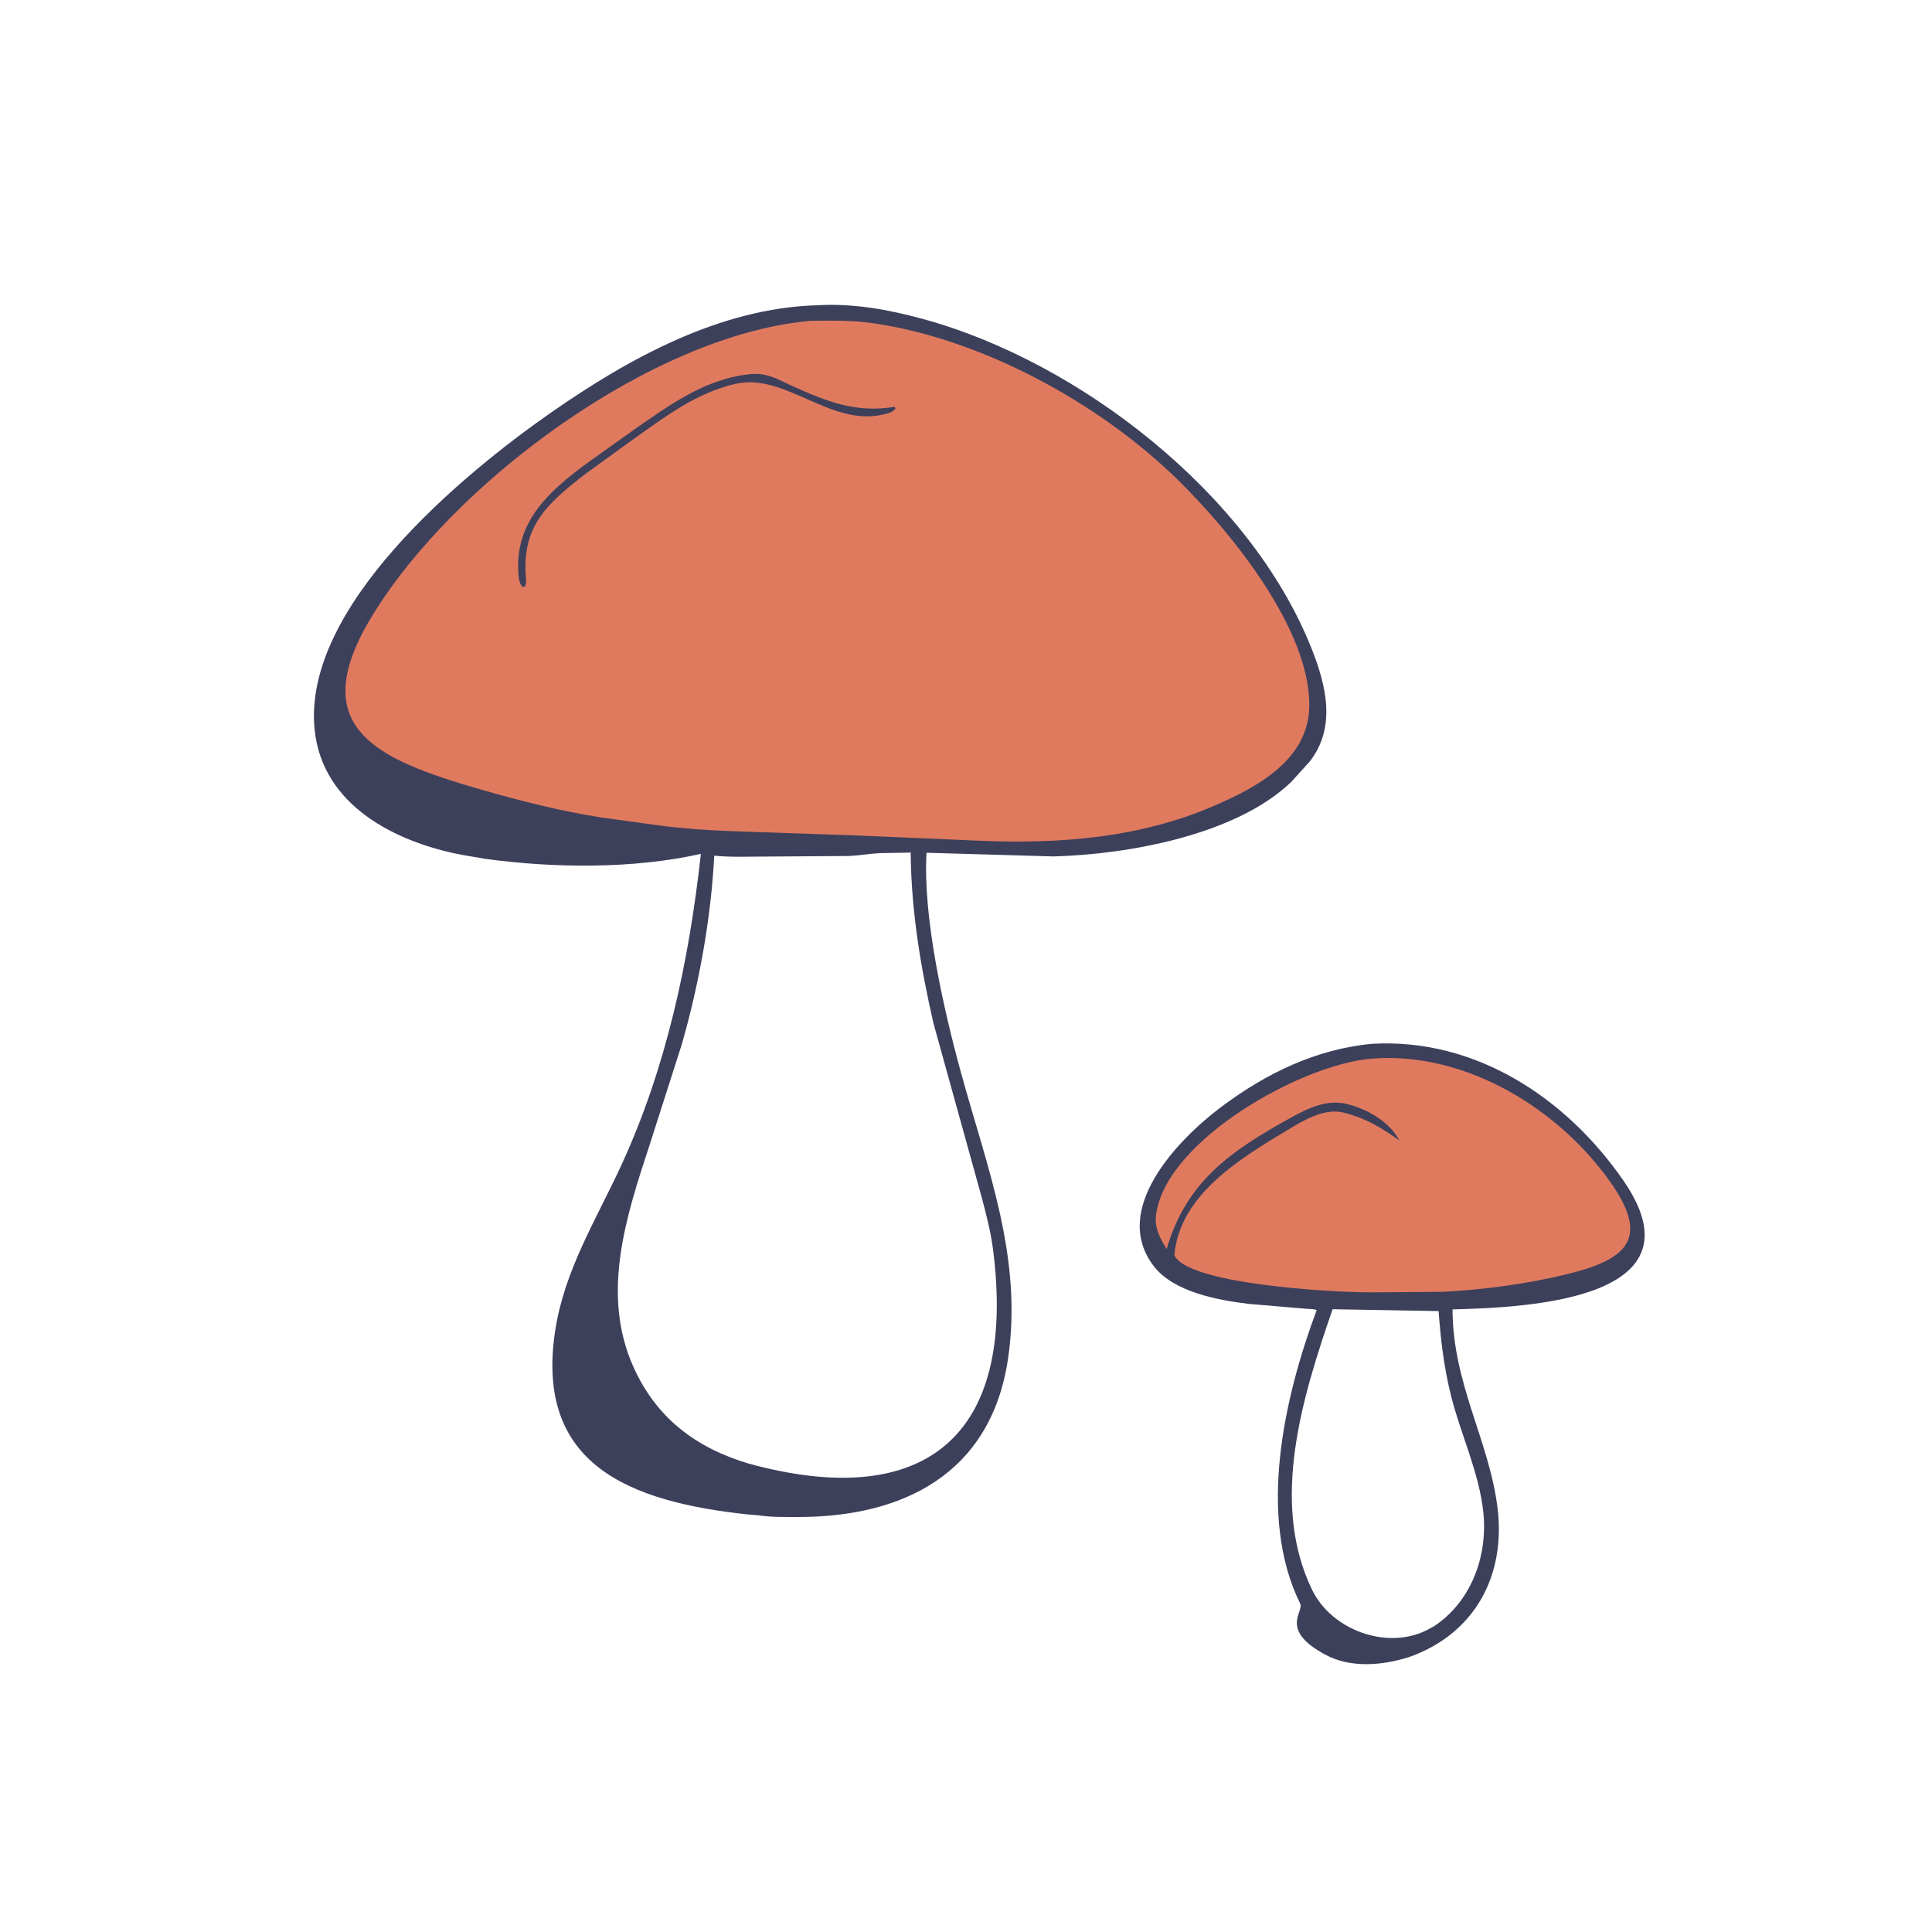
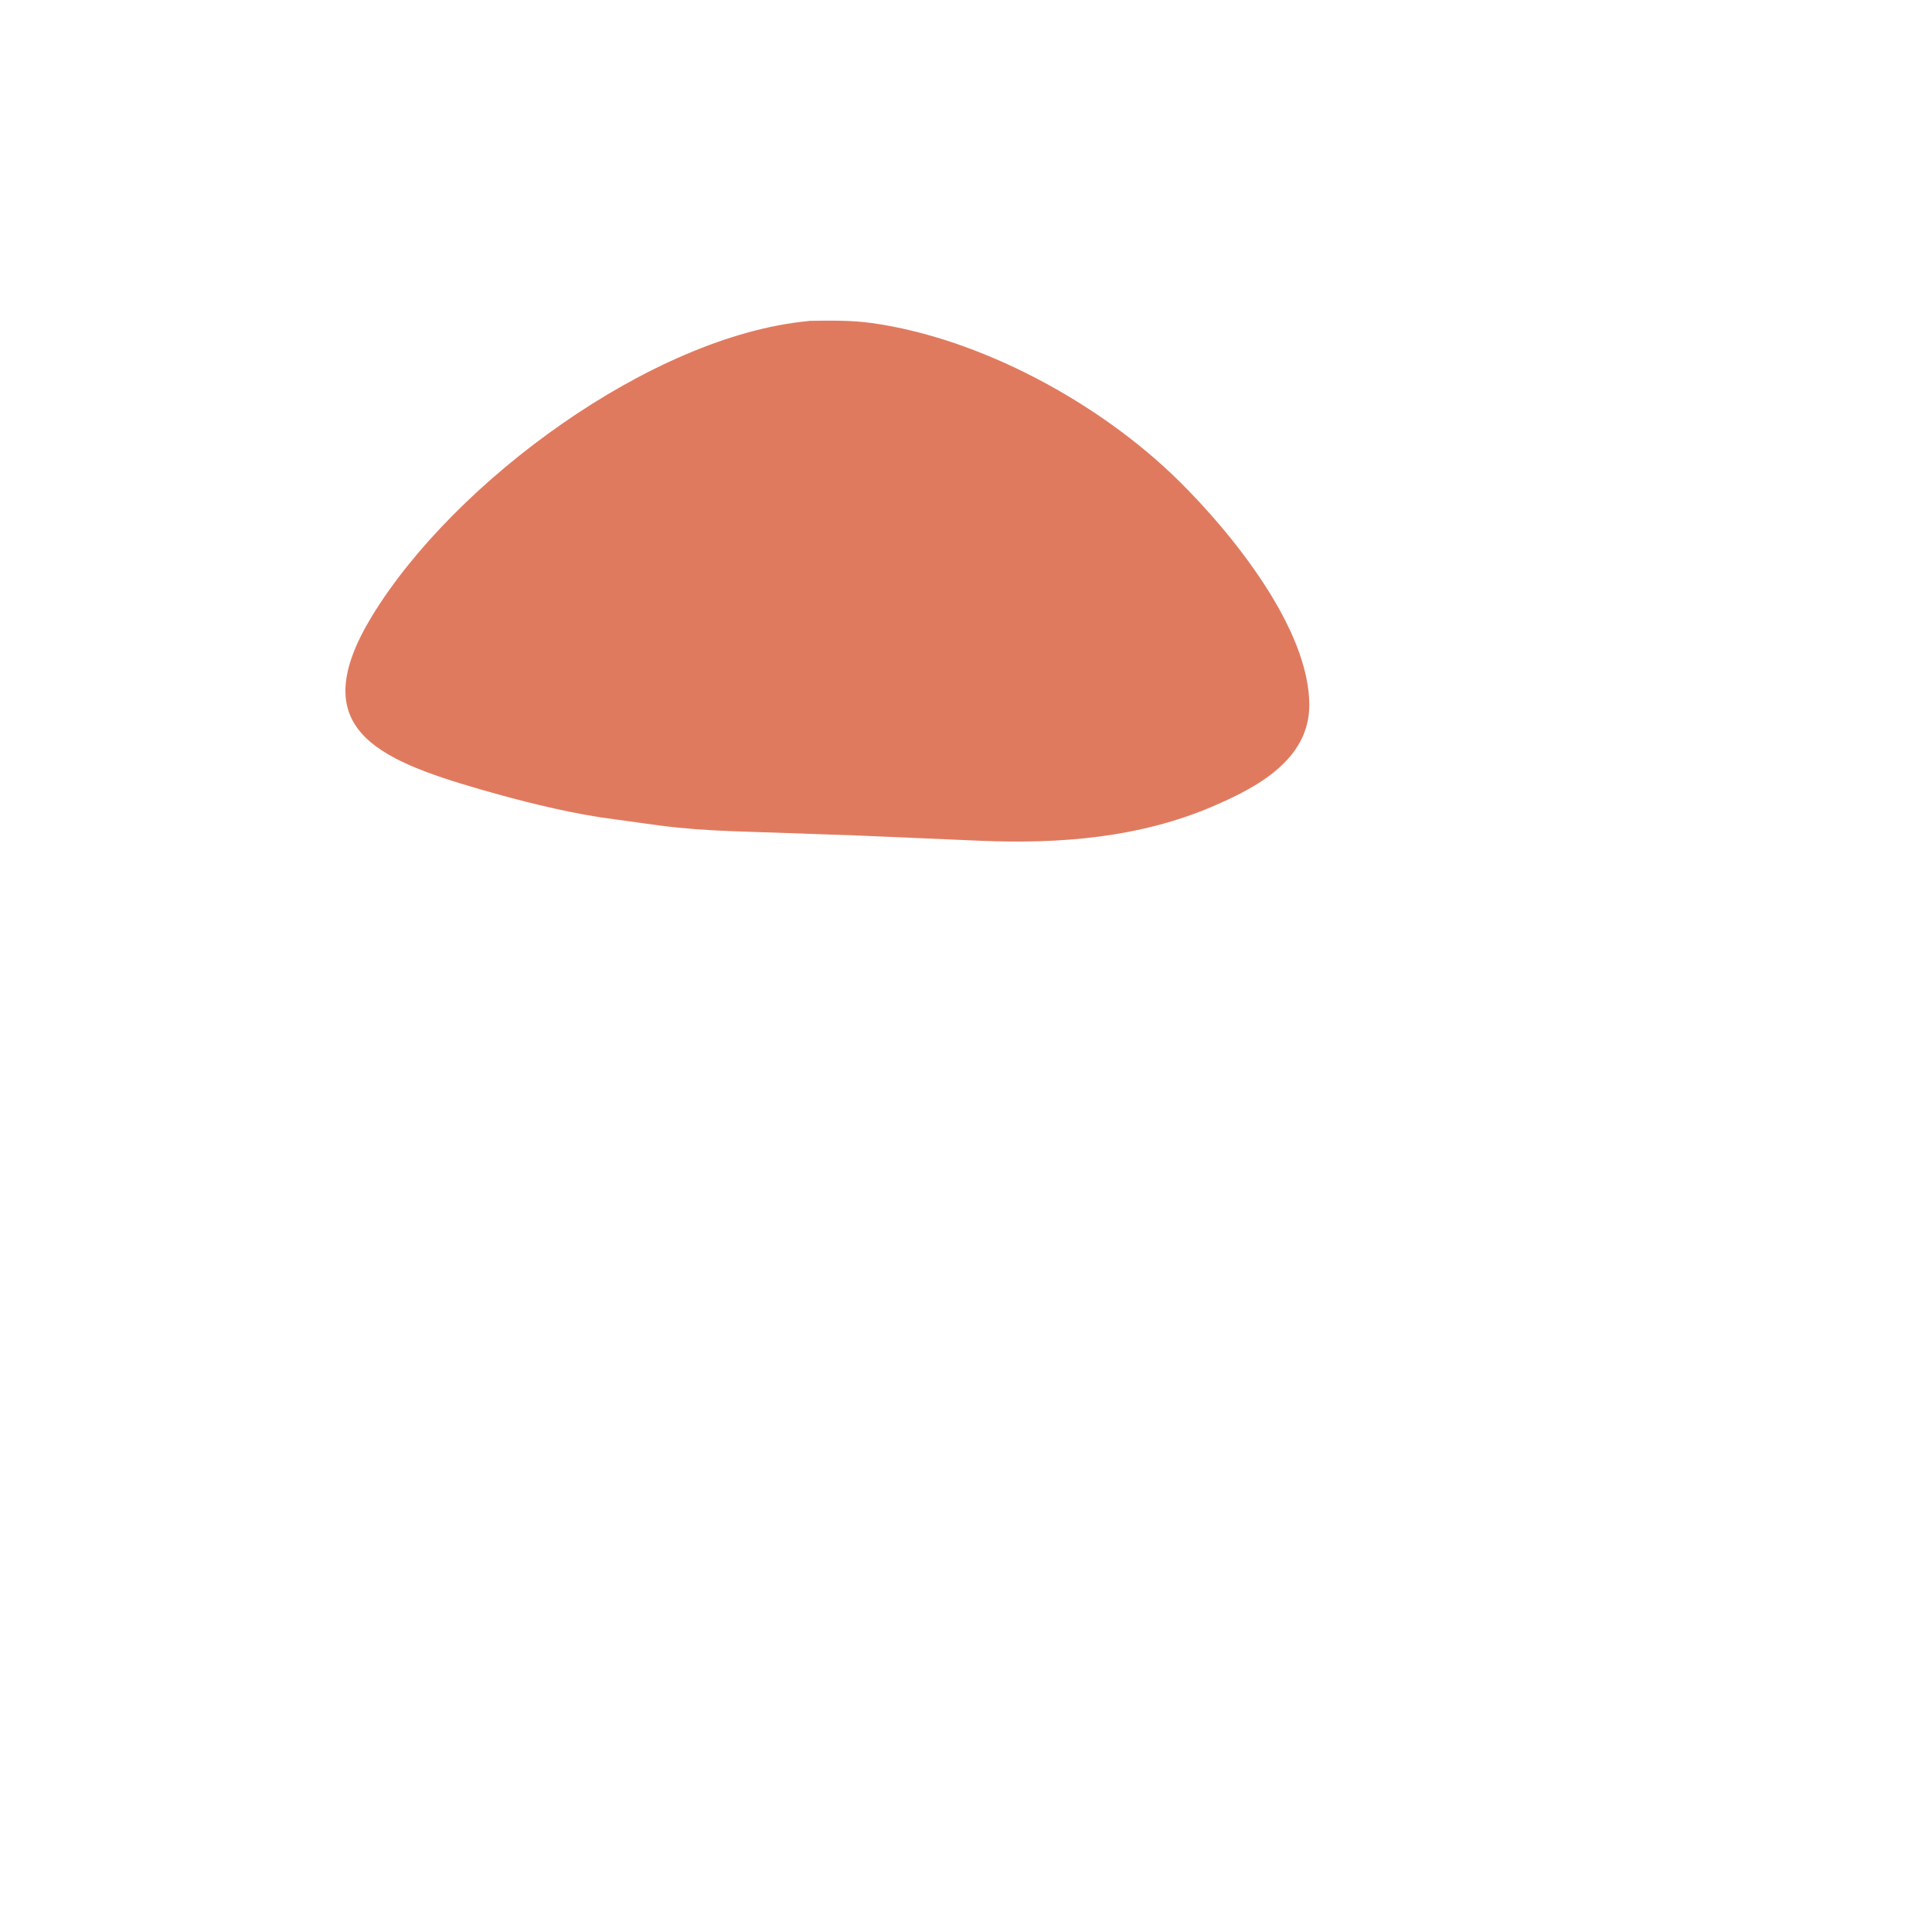
<svg xmlns="http://www.w3.org/2000/svg" version="1.1" style="display: block;" viewBox="0 0 2048 2048" width="640" height="640">
-   <path transform="translate(0,0)" fill="rgb(61,64,91)" d="M 1454.92 1106.43 C 1564.7 1100.42 1660.42 1164.13 1720.72 1251.22 C 1807.53 1376.57 1623.16 1386.03 1539.74 1388.02 C 1539.94 1467.23 1578.73 1527.15 1587.47 1598.72 C 1596.18 1670.01 1563.7 1731.08 1495.09 1756.08 L 1492.61 1756.9 C 1464.35 1765.58 1431.44 1768.39 1404.56 1753.86 C 1355.76 1727.47 1382.56 1708.64 1378.26 1699.93 C 1332.39 1606.81 1361.55 1480.48 1395.71 1388.79 C 1393.15 1387.51 1389.15 1387.68 1386.28 1387.48 L 1323.55 1382.17 C 1291.05 1378.25 1244.24 1369.69 1223.09 1342.23 C 1176.87 1282.23 1248.49 1208.01 1294.17 1173.69 C 1341.81 1137.9 1395.03 1111.95 1454.92 1106.43 z M 1412.59 1387.85 C 1381.09 1479.43 1345.61 1591.7 1390.83 1685.19 C 1411.22 1727.36 1468.8 1749.12 1511.55 1728.49 L 1519.65 1724.19 C 1559.55 1698.13 1577.17 1649.61 1572.42 1603.41 C 1568.09 1561.36 1548.73 1521.33 1538.38 1480.47 C 1530.76 1450.35 1527.2 1420.71 1524.99 1389.8 L 1412.59 1387.85 z" />
-   <path transform="translate(0,0)" fill="rgb(224,122,95)" d="M 1236.74 1324 C 1229.48 1313.03 1223.24 1300.04 1225.63 1286.5 L 1225.94 1284.66 C 1239.24 1207.32 1379.92 1127.93 1454.64 1122.16 C 1553.46 1114.54 1652.6 1175.22 1707.72 1254.01 C 1749.72 1314.04 1723.41 1335.63 1660 1350.96 C 1617.74 1361.18 1572.95 1367.09 1529.54 1369.39 L 1452.1 1369.97 C 1408.53 1369.81 1258.34 1360.96 1244.89 1330.55 C 1250.37 1266.44 1314.84 1228.03 1364.45 1198.1 C 1381.33 1187.92 1403.87 1174.21 1424.15 1179.38 L 1426 1179.87 C 1448.65 1185.71 1464.95 1195.87 1483.5 1209.02 C 1472.67 1189.3 1452 1177.28 1430.95 1171.07 C 1407.92 1164.27 1387.59 1174.15 1367.66 1185.18 C 1303.95 1220.45 1257.44 1252.74 1236.74 1324 z" />
-   <path transform="translate(0,0)" fill="rgb(61,64,91)" d="M 866.068 323.604 C 904.162 321.297 941.693 328.115 978.279 338.104 C 1143.84 383.306 1324.85 523.191 1390.12 686.964 C 1405.72 726.109 1416.94 770.813 1388.23 807.398 L 1368.58 829.055 C 1309.35 885.702 1194.32 905.839 1116.74 907.851 L 982.176 903.963 C 978.052 972.143 1000.53 1070.8 1018.46 1136.23 C 1046.39 1238.17 1084.6 1333.51 1068.44 1440.99 C 1050.16 1562.57 956.846 1608.27 845.649 1608.08 C 831.523 1608.05 817.227 1608.42 803.241 1606.21 L 792.272 1605.34 C 667.485 1591.88 566.551 1552.86 588.588 1410.13 C 598.465 1346.15 631.922 1293.02 658.525 1235.4 C 706.458 1131.58 730.456 1018.3 742.959 905.136 C 671.546 921.199 587.283 920.388 514.266 910.391 L 489.75 906.198 C 418.837 892.72 342.087 853.805 333.571 774.093 C 319.677 644.049 489.733 503.197 583.622 437.679 C 666.107 380.121 763.023 326.517 866.068 323.604 z M 932.653 904.358 C 921.605 904.948 910.789 906.927 899.72 907.387 L 810.388 908.008 C 792.762 908.015 774.669 908.845 757.124 907.049 C 753.695 973.459 741.095 1042.99 722.719 1107.07 L 688.401 1214.34 C 663.501 1290.09 636.756 1372 671.612 1449.34 C 695.786 1502.98 737.302 1534.67 793.741 1551.5 C 977.322 1601.68 1078.74 1525.96 1052.57 1323.85 C 1050.28 1306.14 1045.52 1287.67 1040.97 1270.41 L 989.59 1085.03 C 975.807 1024.94 965.916 965.545 965.36 903.784 L 932.653 904.358 z" />
  <path transform="translate(0,0)" fill="rgb(224,122,95)" d="M 856.19 340.406 L 858.383 340.085 C 880.343 339.835 902.369 339.381 924.177 342.435 C 1039.51 358.587 1165.85 427.085 1249.56 509.663 C 1305.38 564.732 1388 666.142 1387.91 747.386 C 1387.85 805.242 1332.65 834.594 1285.83 854.689 C 1208.21 888.002 1124.51 894.647 1041 891.32 L 908.25 885.624 L 775.055 881.058 C 748.622 880.002 726.041 878.501 699.895 875.164 L 636.305 866.408 C 593.486 859.581 551.326 848.9 509.691 836.907 C 397.754 804.664 322.023 771.075 394.926 652.138 C 482.053 509.997 690.823 356.313 856.19 340.406 z" />
-   <path transform="translate(0,0)" fill="rgb(61,64,91)" d="M 796.731 396.416 C 814.36 395.43 823.956 401.954 839.742 409.105 C 877.051 426.006 907.692 438.003 948.5 431.212 L 949.266 433 C 946.838 436.781 942.042 438.031 937.907 439.002 L 936.21 439.387 C 880.078 452.549 832.37 394.817 779.5 406.941 C 739.224 416.177 707.022 440.271 673.927 463.752 L 620.559 502.36 C 578.867 534.71 552.87 558.12 557.561 613.22 C 558.714 626.759 551.101 624.187 549.822 611.447 C 544.094 554.431 580.85 521.436 622.687 490.677 L 671.473 455.894 C 710.85 428.695 747.628 401.185 796.731 396.416 z" />
</svg>